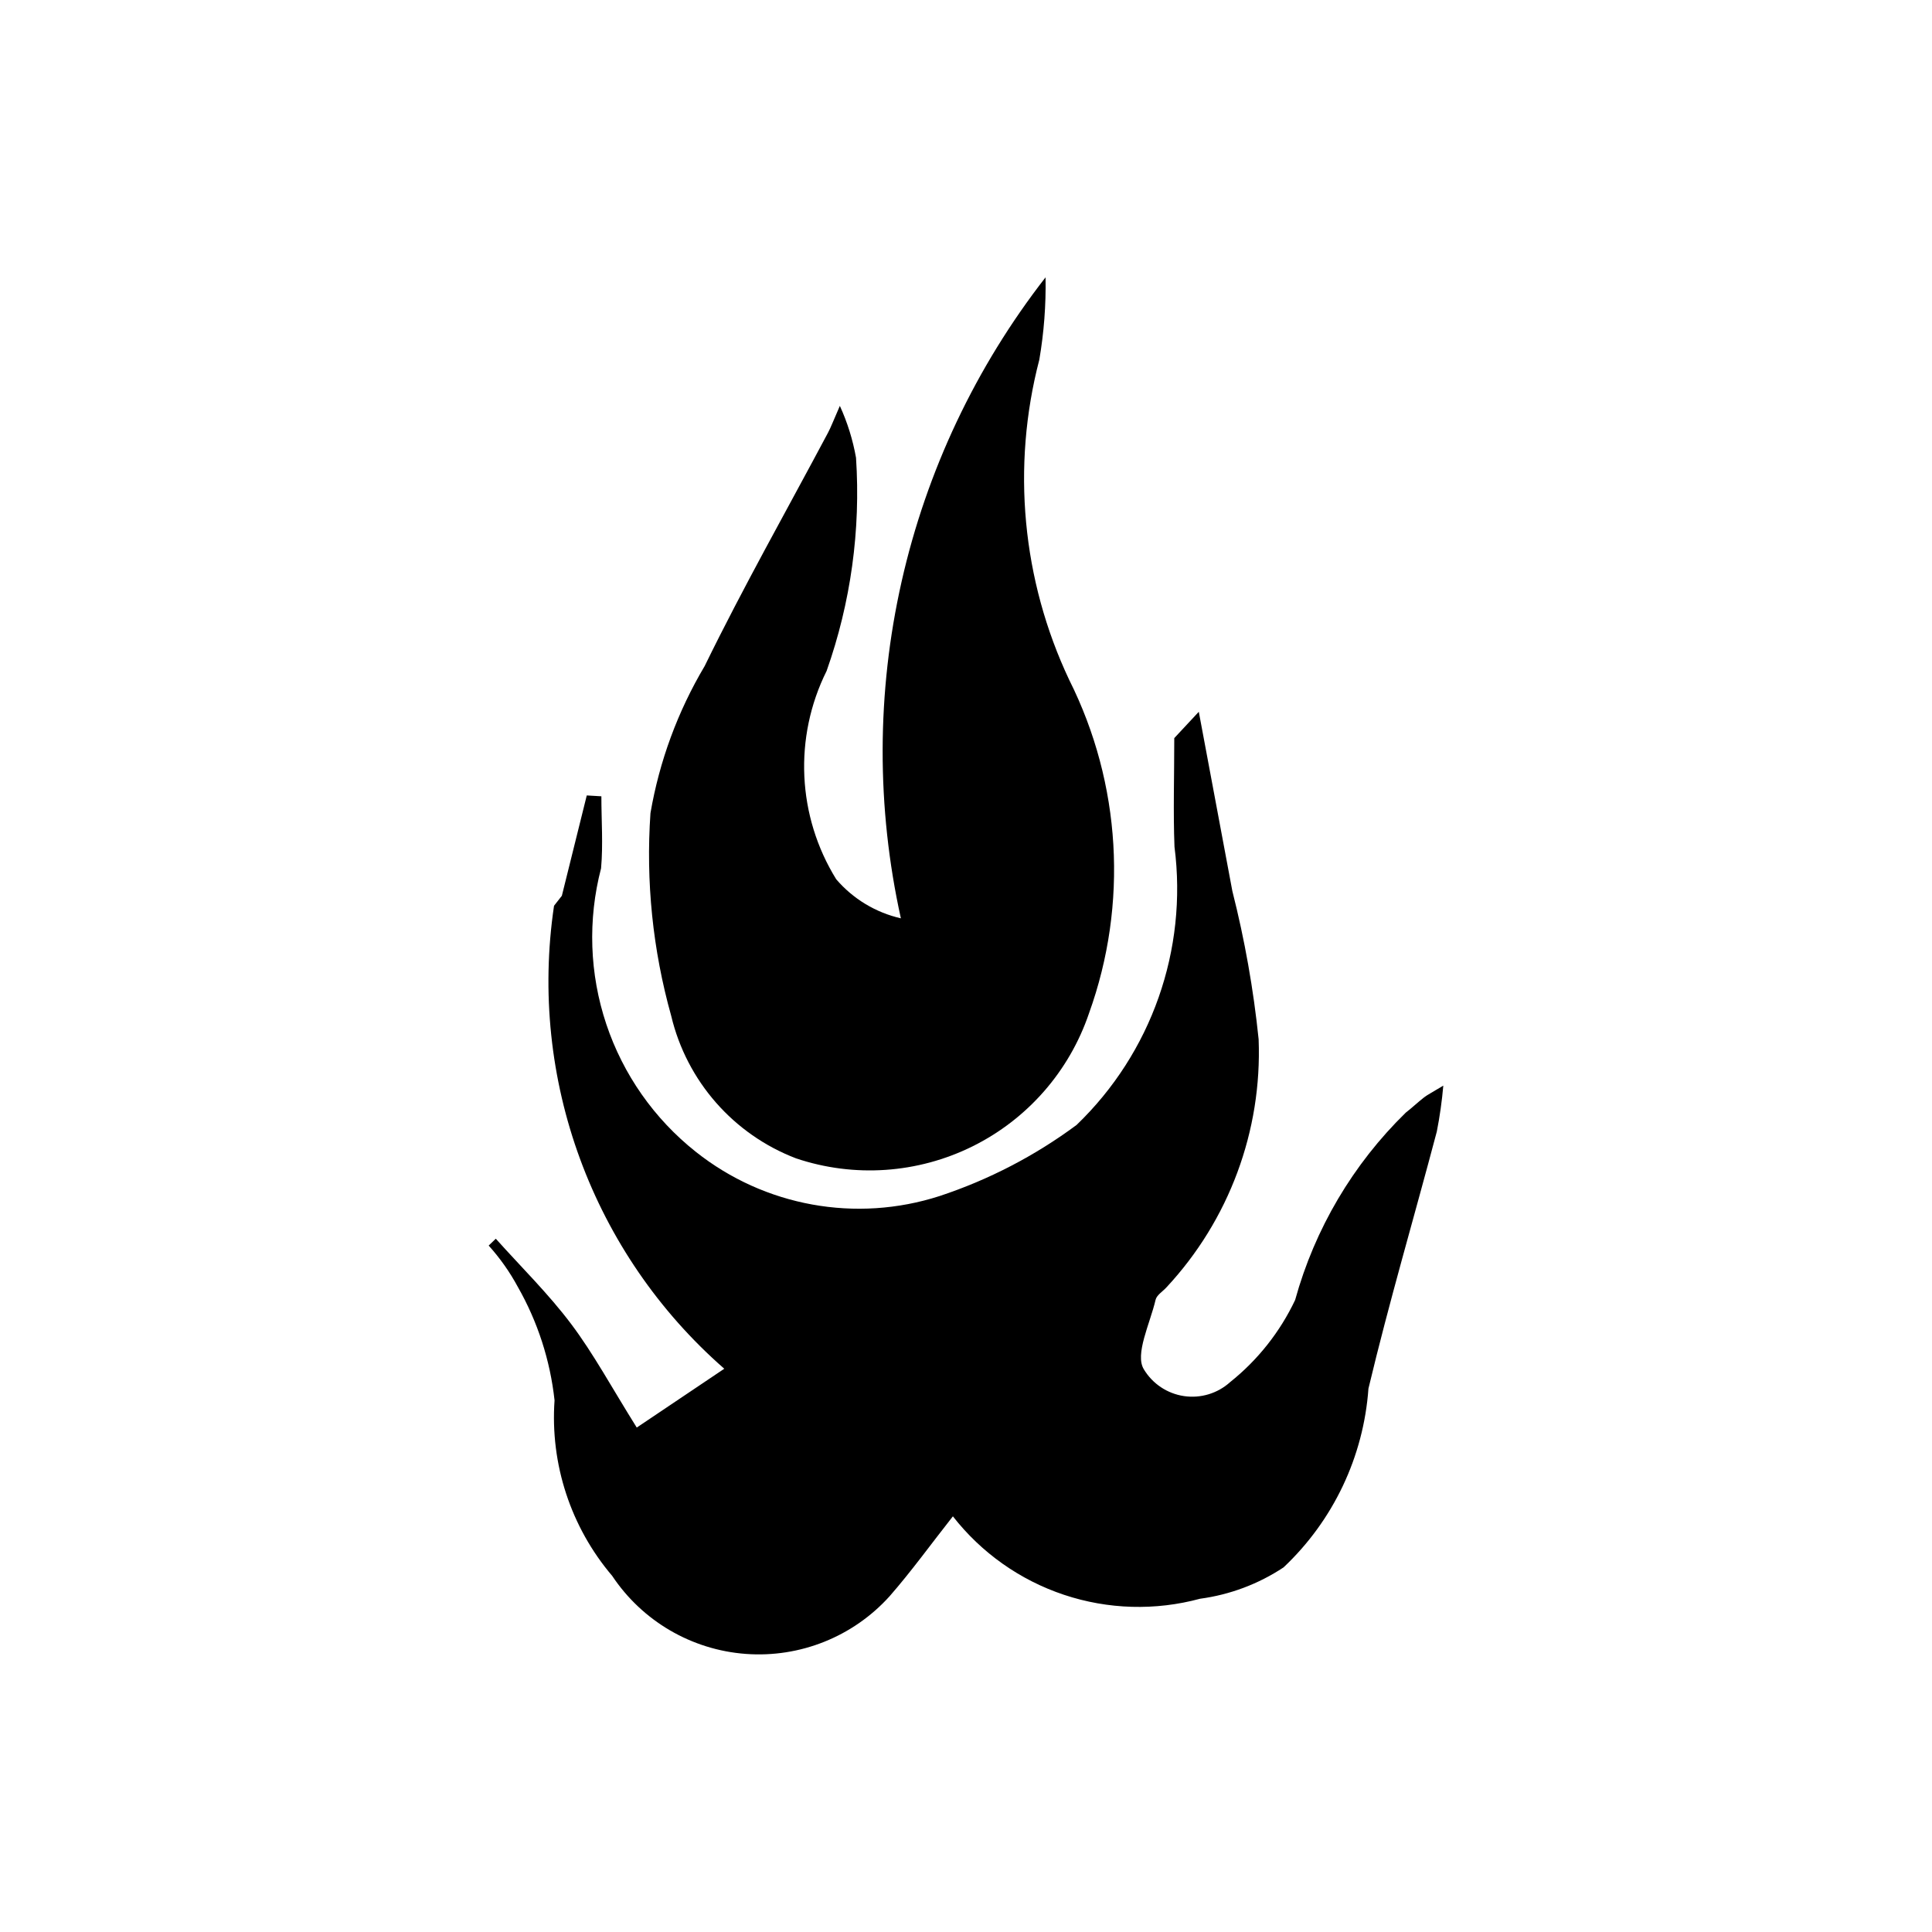
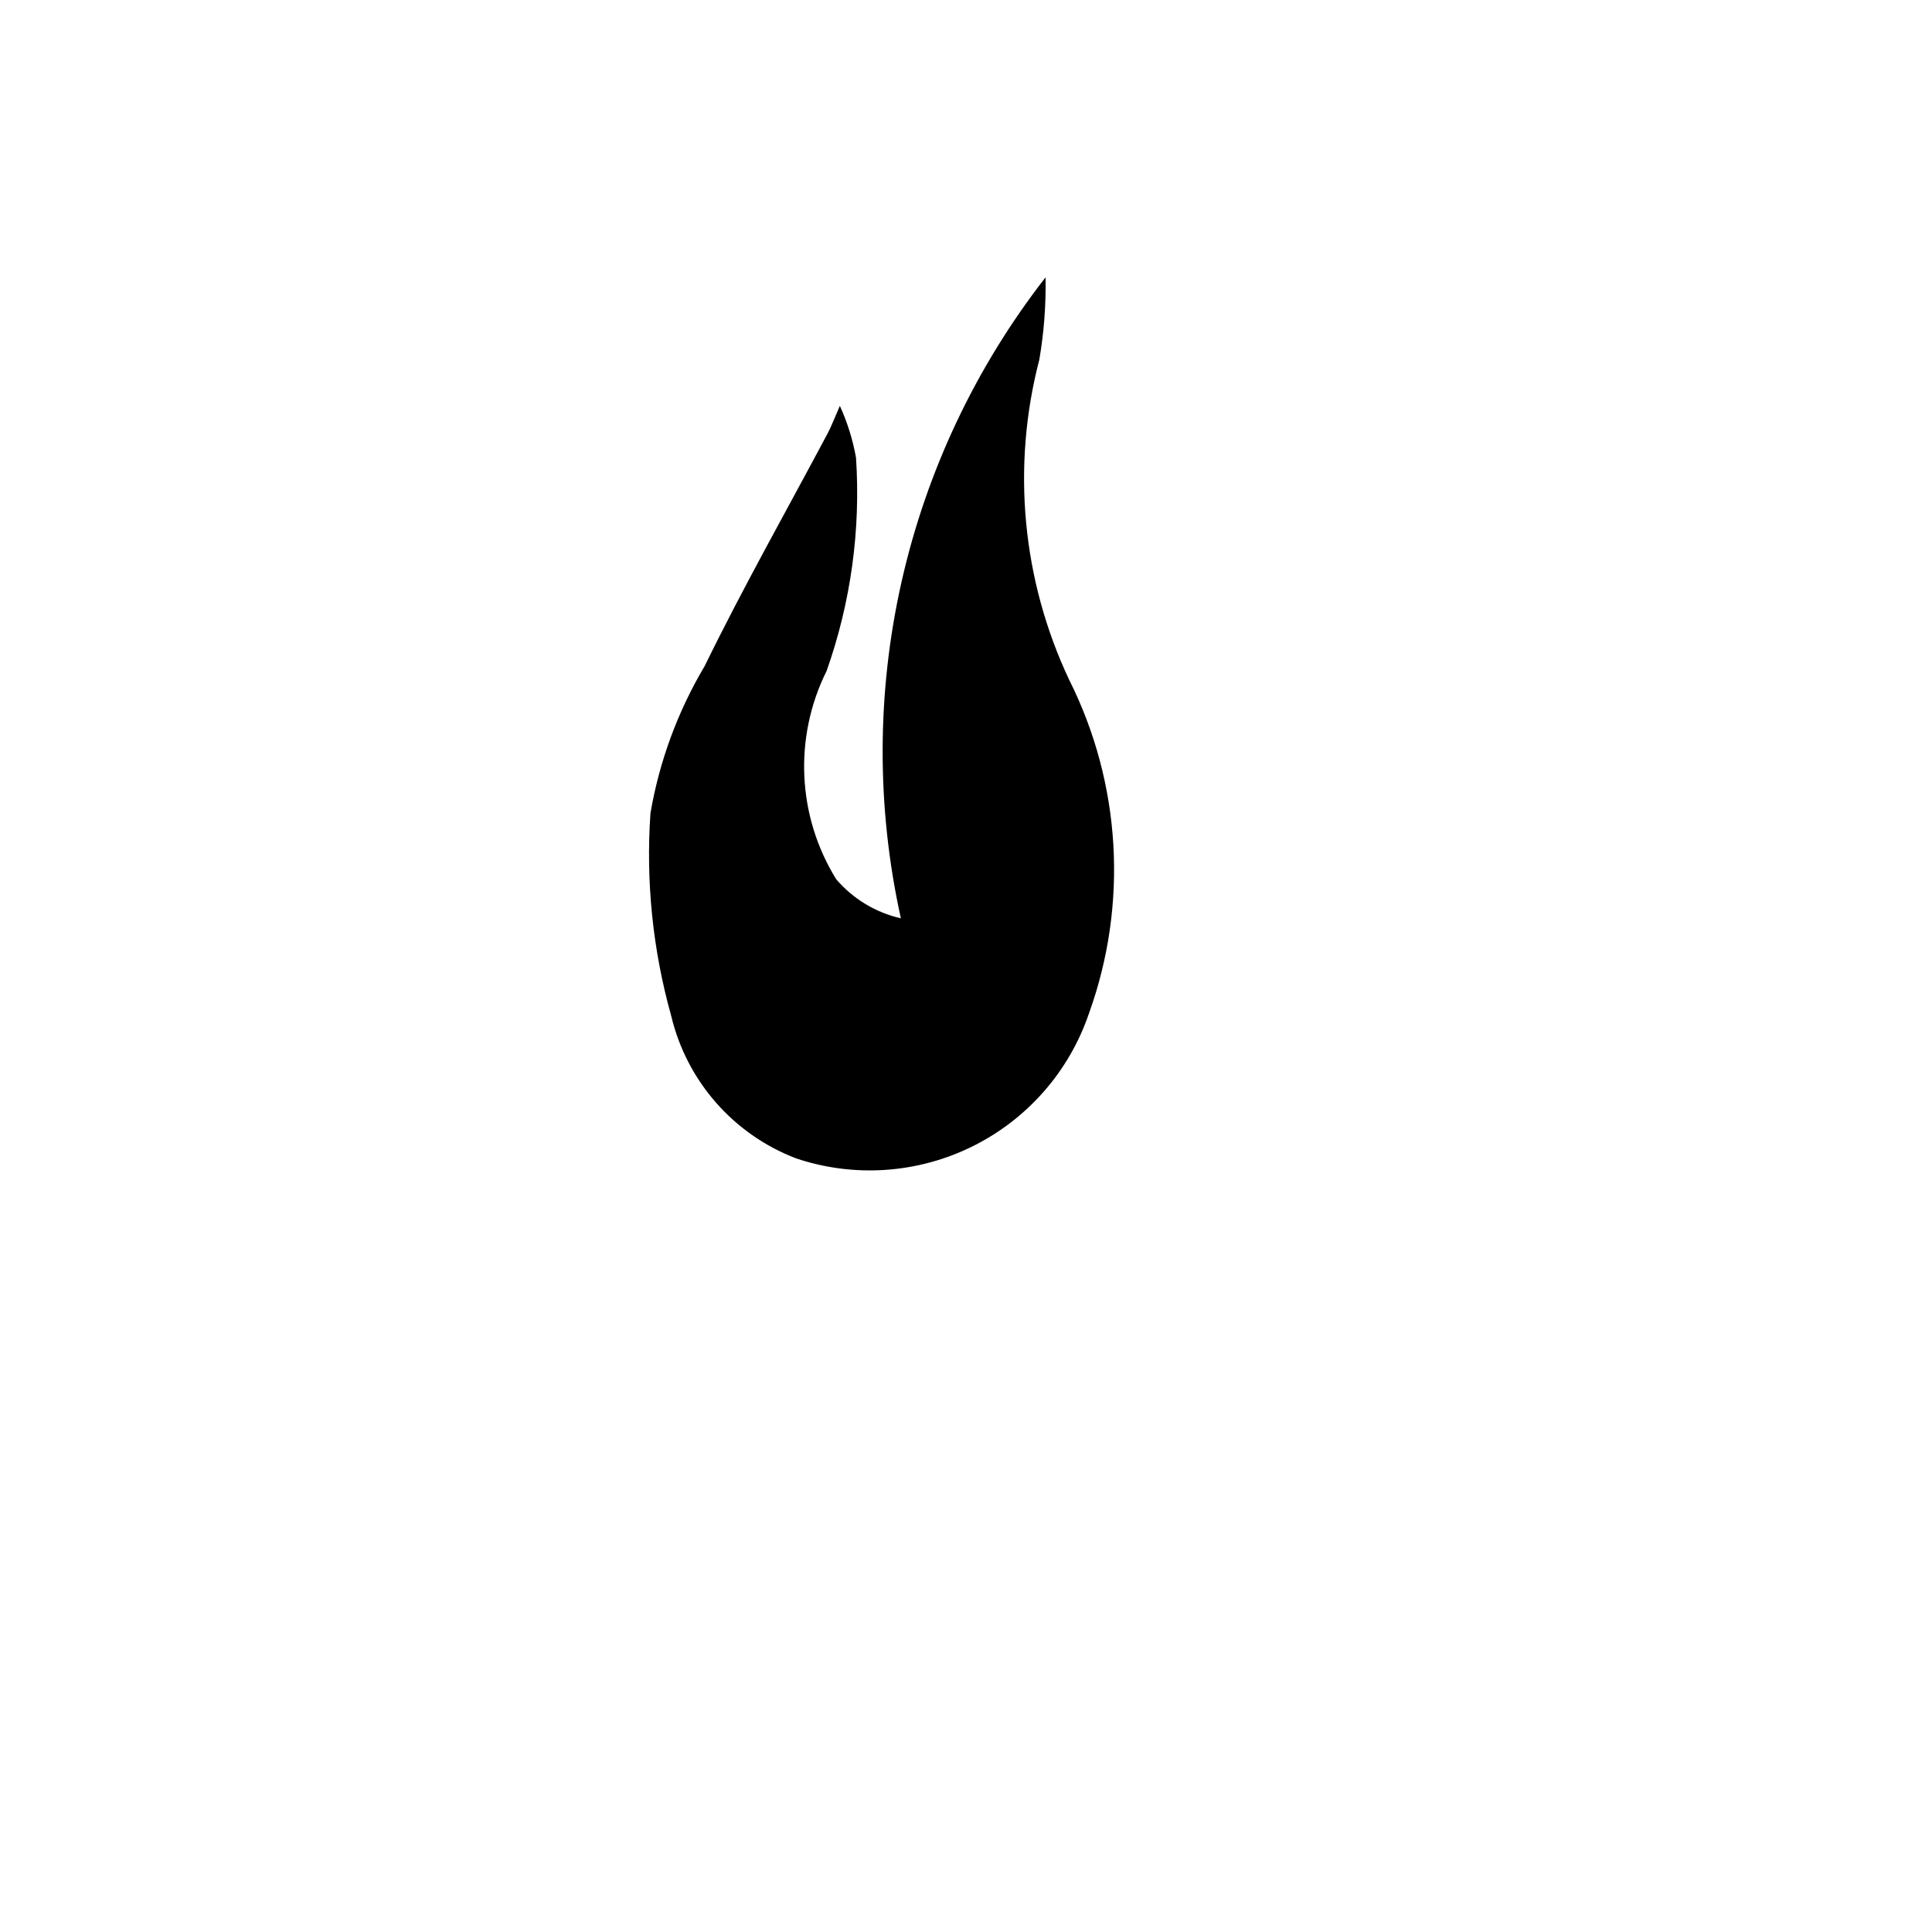
<svg xmlns="http://www.w3.org/2000/svg" fill="#000000" width="800px" height="800px" version="1.1" viewBox="144 144 512 512">
  <g>
-     <path d="m275.39 472.27c6.703 7.488 13.938 14.578 19.957 22.582 5.969 7.934 10.719 16.789 17.398 27.465l23.199-15.59h-0.004c-34.938-30.555-51.938-76.781-45.117-122.69l2.074-2.648 6.602-26.59 3.871 0.227c0 6.363 0.484 12.77-0.082 19.082-3.555 13.613-3.074 27.965 1.387 41.309 4.461 13.34 12.707 25.098 23.734 33.836 18.215 14.457 42.449 18.852 64.582 11.715 13.031-4.309 25.289-10.668 36.312-18.844 19.836-19.07 29.465-46.41 25.949-73.703-0.363-9.262-0.059-18.551-0.059-28.816l6.5-6.973c3.109 16.602 6.008 32.059 8.895 47.52 3.273 12.902 5.602 26.027 6.961 39.27 0.938 24.27-7.84 47.914-24.383 65.695-1 1.121-2.637 2.078-2.93 3.356-1.441 6.234-5.582 14.48-3.09 18.43v0.004c2.309 3.824 6.207 6.418 10.625 7.07 4.422 0.652 8.902-0.703 12.219-3.699 7.324-5.848 13.219-13.293 17.23-21.762 5.207-18.855 15.324-35.992 29.32-49.656 1.66-1.285 3.184-2.742 4.836-4.031 0.906-0.707 1.957-1.211 5.113-3.125v0.004c-0.355 4.082-0.93 8.141-1.719 12.164-6.004 22.719-12.672 45.273-18.121 68.121-1.293 18.055-9.32 34.965-22.496 47.379-6.652 4.406-14.215 7.246-22.125 8.309-11.855 3.207-24.395 2.848-36.047-1.039-11.652-3.883-21.898-11.121-29.457-20.801-5.797 7.356-10.984 14.559-16.805 21.215-9.656 10.68-23.707 16.309-38.066 15.246-14.363-1.059-27.43-8.691-35.414-20.676-10.98-12.914-16.465-29.617-15.281-46.527-1.152-10.59-4.469-20.832-9.746-30.086-2.125-3.934-4.715-7.602-7.711-10.926z" />
-     <path d="m366.57 251.56c2.004 4.379 3.441 8.996 4.285 13.742 1.266 19.168-1.387 38.391-7.793 56.504-8.77 17.602-7.809 38.488 2.543 55.207 4.457 5.199 10.461 8.828 17.137 10.352-6.504-29.391-6.441-59.855 0.188-89.219 6.629-29.363 19.656-56.898 38.152-80.648 0.137 7.312-0.418 14.617-1.652 21.824-7.394 28.348-4.582 58.395 7.938 84.883 13.754 27.48 15.648 59.395 5.238 88.305-5.211 15.379-16.312 28.066-30.859 35.277-14.551 7.211-31.367 8.363-46.762 3.199-16.602-6.344-28.996-20.48-33.109-37.77-4.891-17.465-6.754-35.641-5.496-53.734 2.363-13.758 7.234-26.969 14.367-38.973 10.223-20.934 21.73-41.238 32.676-61.82 0.773-1.453 1.344-3.012 3.148-7.129z" />
+     <path d="m366.57 251.56c2.004 4.379 3.441 8.996 4.285 13.742 1.266 19.168-1.387 38.391-7.793 56.504-8.77 17.602-7.809 38.488 2.543 55.207 4.457 5.199 10.461 8.828 17.137 10.352-6.504-29.391-6.441-59.855 0.188-89.219 6.629-29.363 19.656-56.898 38.152-80.648 0.137 7.312-0.418 14.617-1.652 21.824-7.394 28.348-4.582 58.395 7.938 84.883 13.754 27.48 15.648 59.395 5.238 88.305-5.211 15.379-16.312 28.066-30.859 35.277-14.551 7.211-31.367 8.363-46.762 3.199-16.602-6.344-28.996-20.48-33.109-37.77-4.891-17.465-6.754-35.641-5.496-53.734 2.363-13.758 7.234-26.969 14.367-38.973 10.223-20.934 21.73-41.238 32.676-61.82 0.773-1.453 1.344-3.012 3.148-7.129" />
  </g>
</svg>